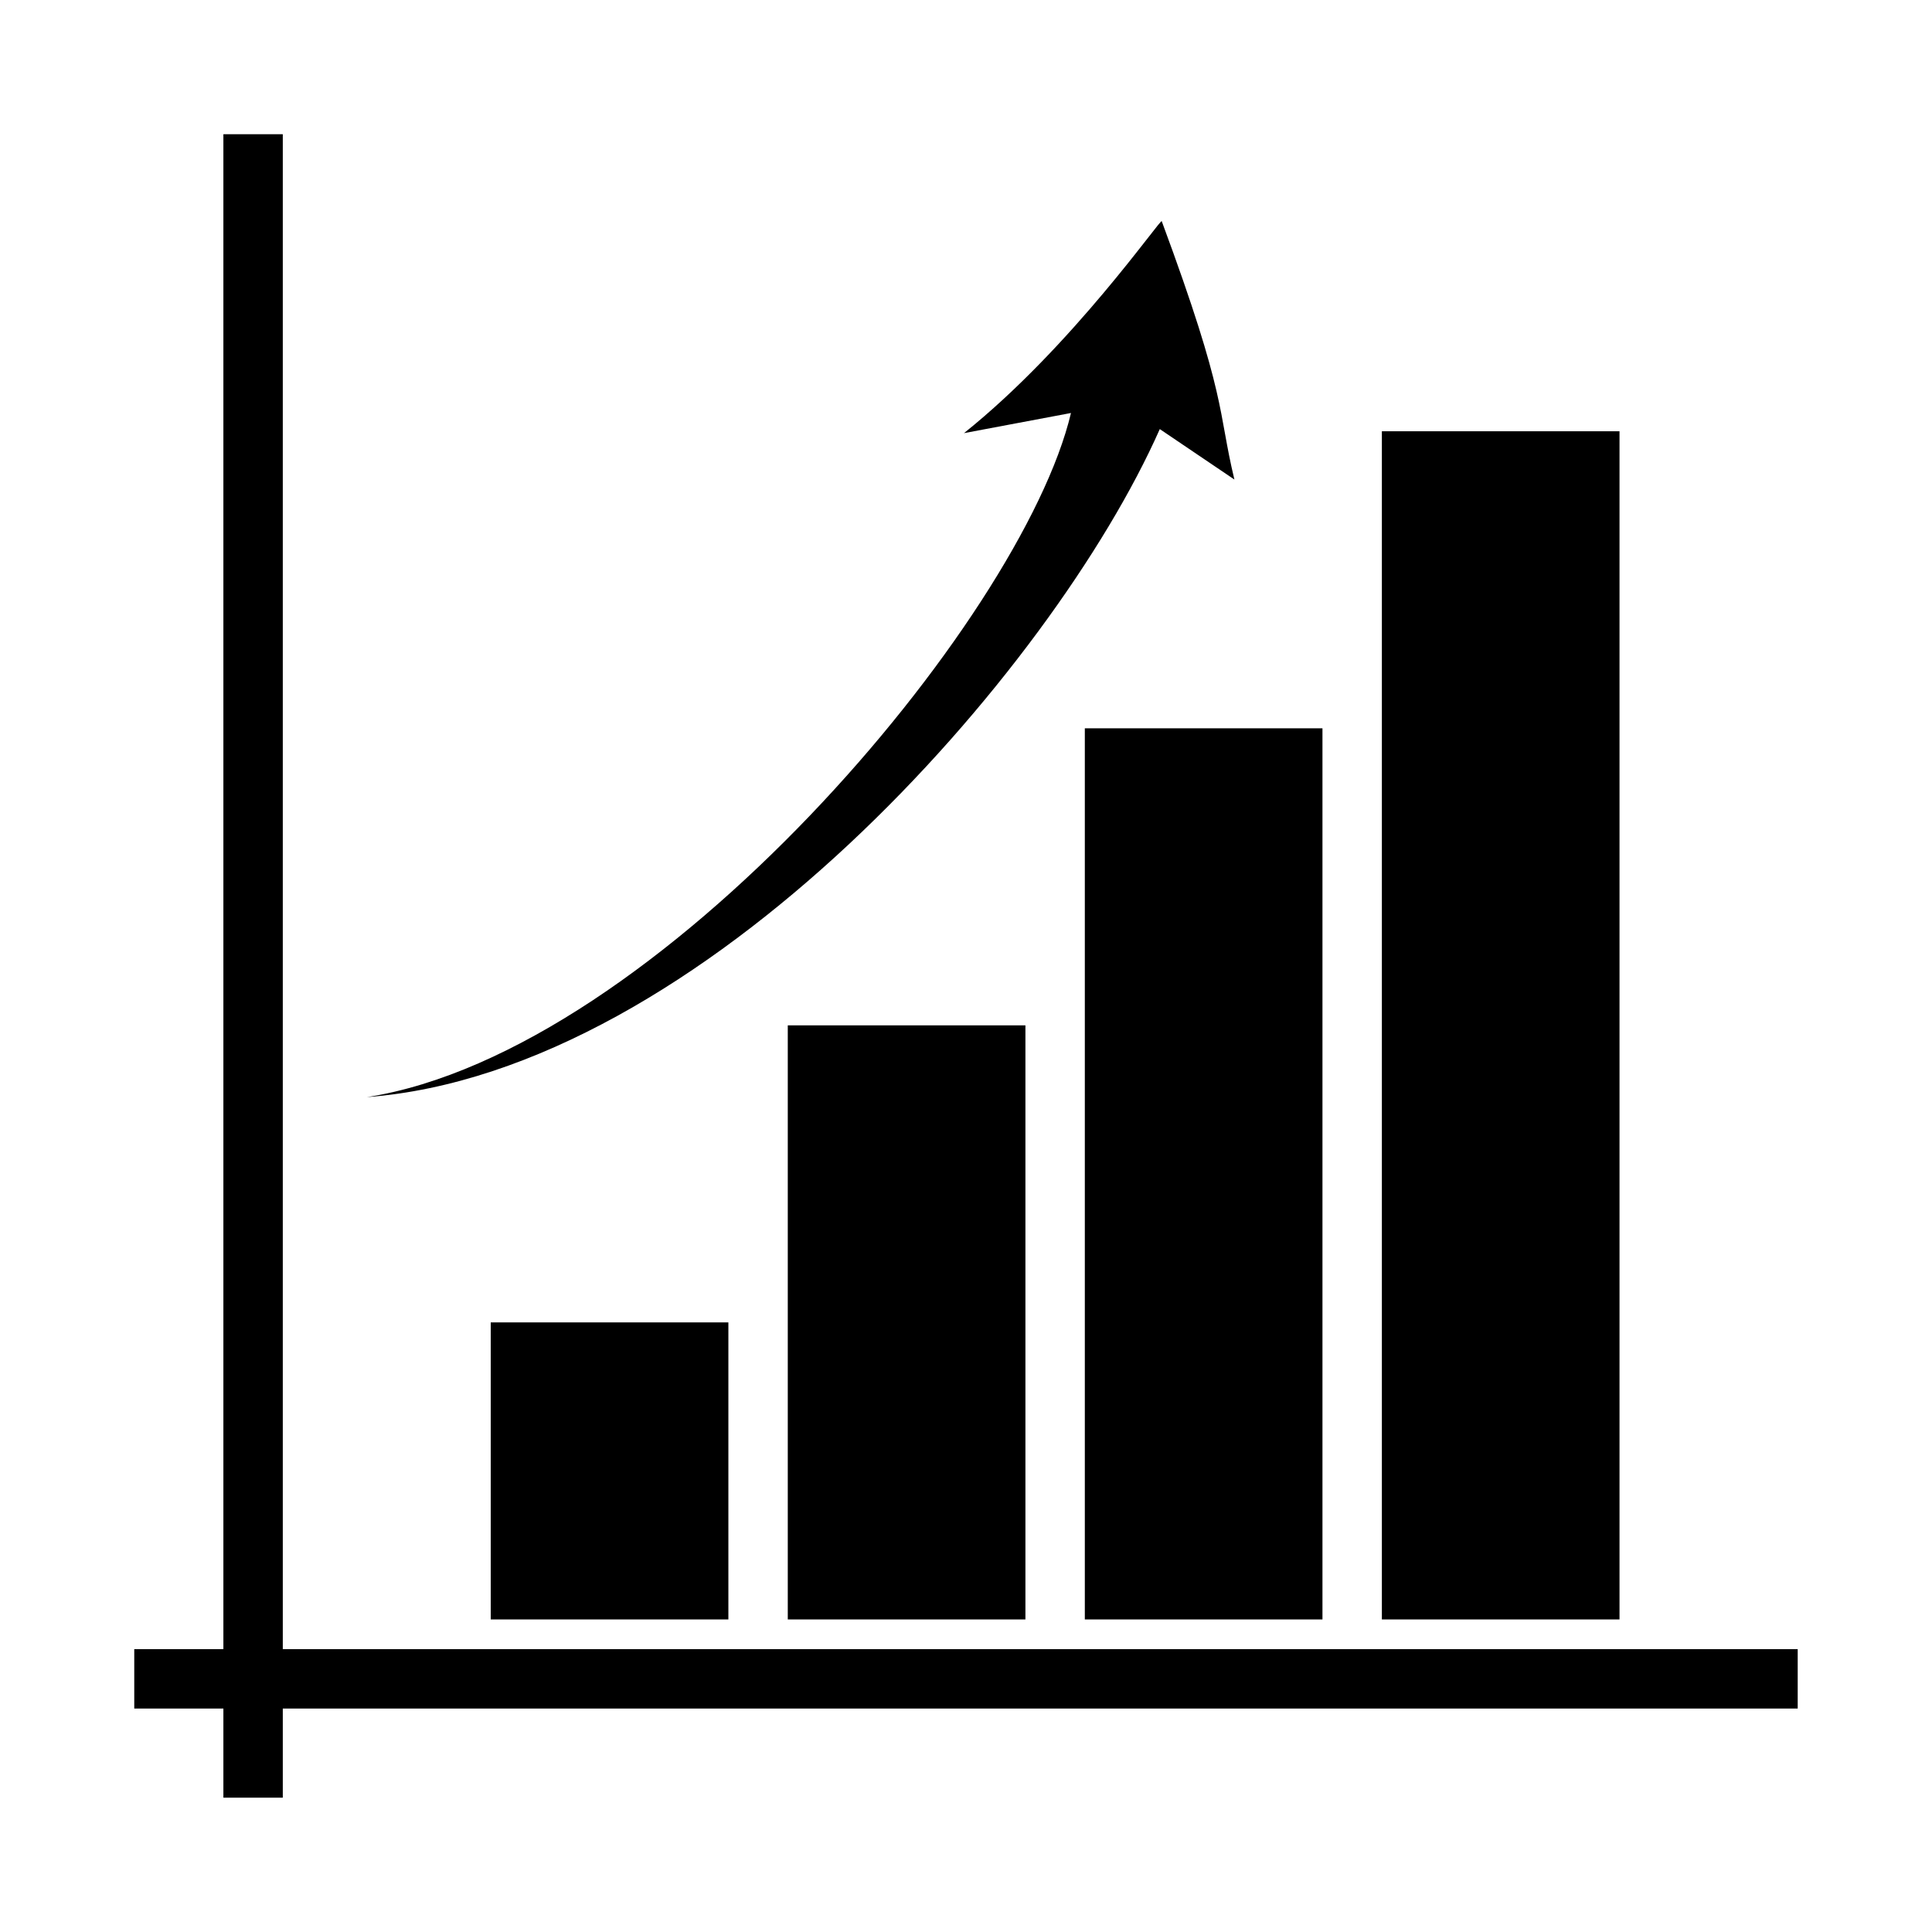
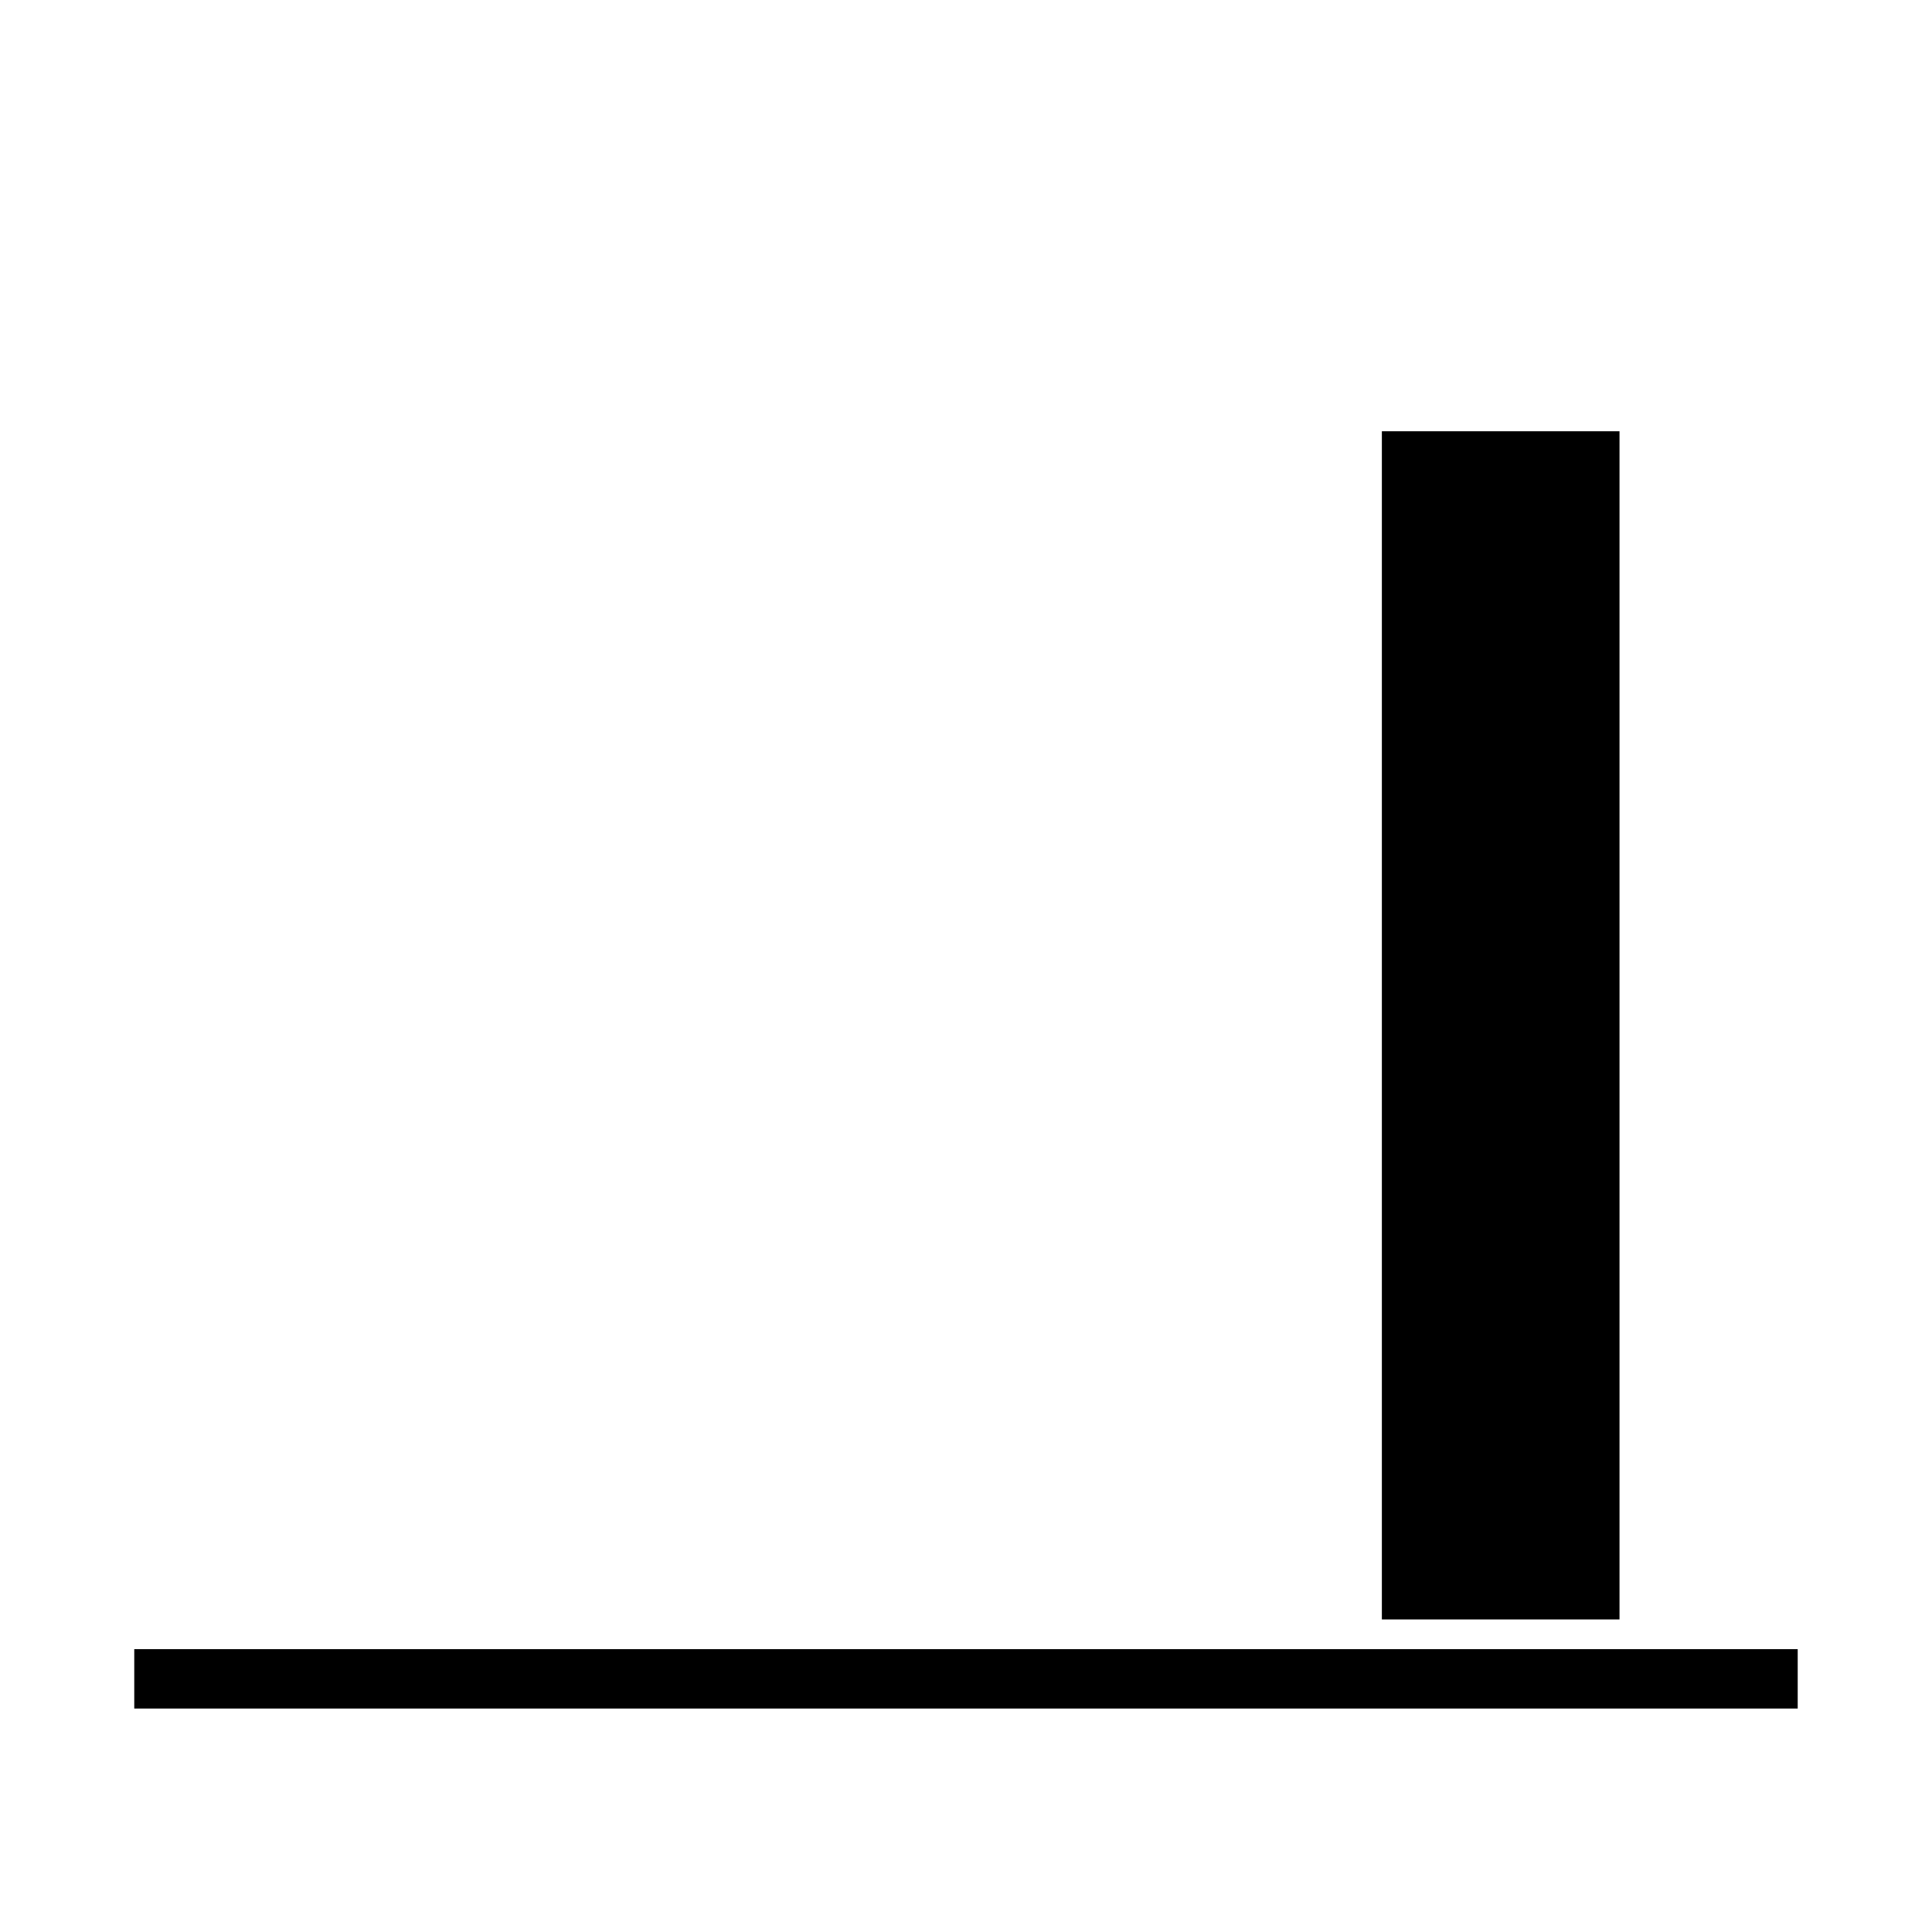
<svg xmlns="http://www.w3.org/2000/svg" fill="#000000" width="800px" height="800px" version="1.1" viewBox="144 144 512 512">
  <g>
-     <path d="m203.2 179.57v440.83h15.742v-440.83z" />
    <path d="m179.58 581.04v15.742h440.83v-15.742z" />
-     <path d="m352.77 415.73v157.44h62.977v-157.44z" />
-     <path d="m431.49 337.01v236.16h62.977v-236.16z" />
-     <path d="m510.21 258.29v314.88h62.977v-314.88z" />
-     <path d="m274.05 494.45v78.719h62.977v-78.719z" />
-     <path d="m241.16 434.76c77.176-11.949 173.64-126.36 186.66-181.31l-28.355 5.336c28.766-23.004 52.41-57.355 52.41-56.16 17.43 47.027 14.785 49.91 19.254 68.457l-19.773-13.367c-28.352 64.031-121.3 170.34-210.2 177.04z" />
+     <path d="m510.21 258.29v314.88h62.977v-314.88" />
  </g>
</svg>